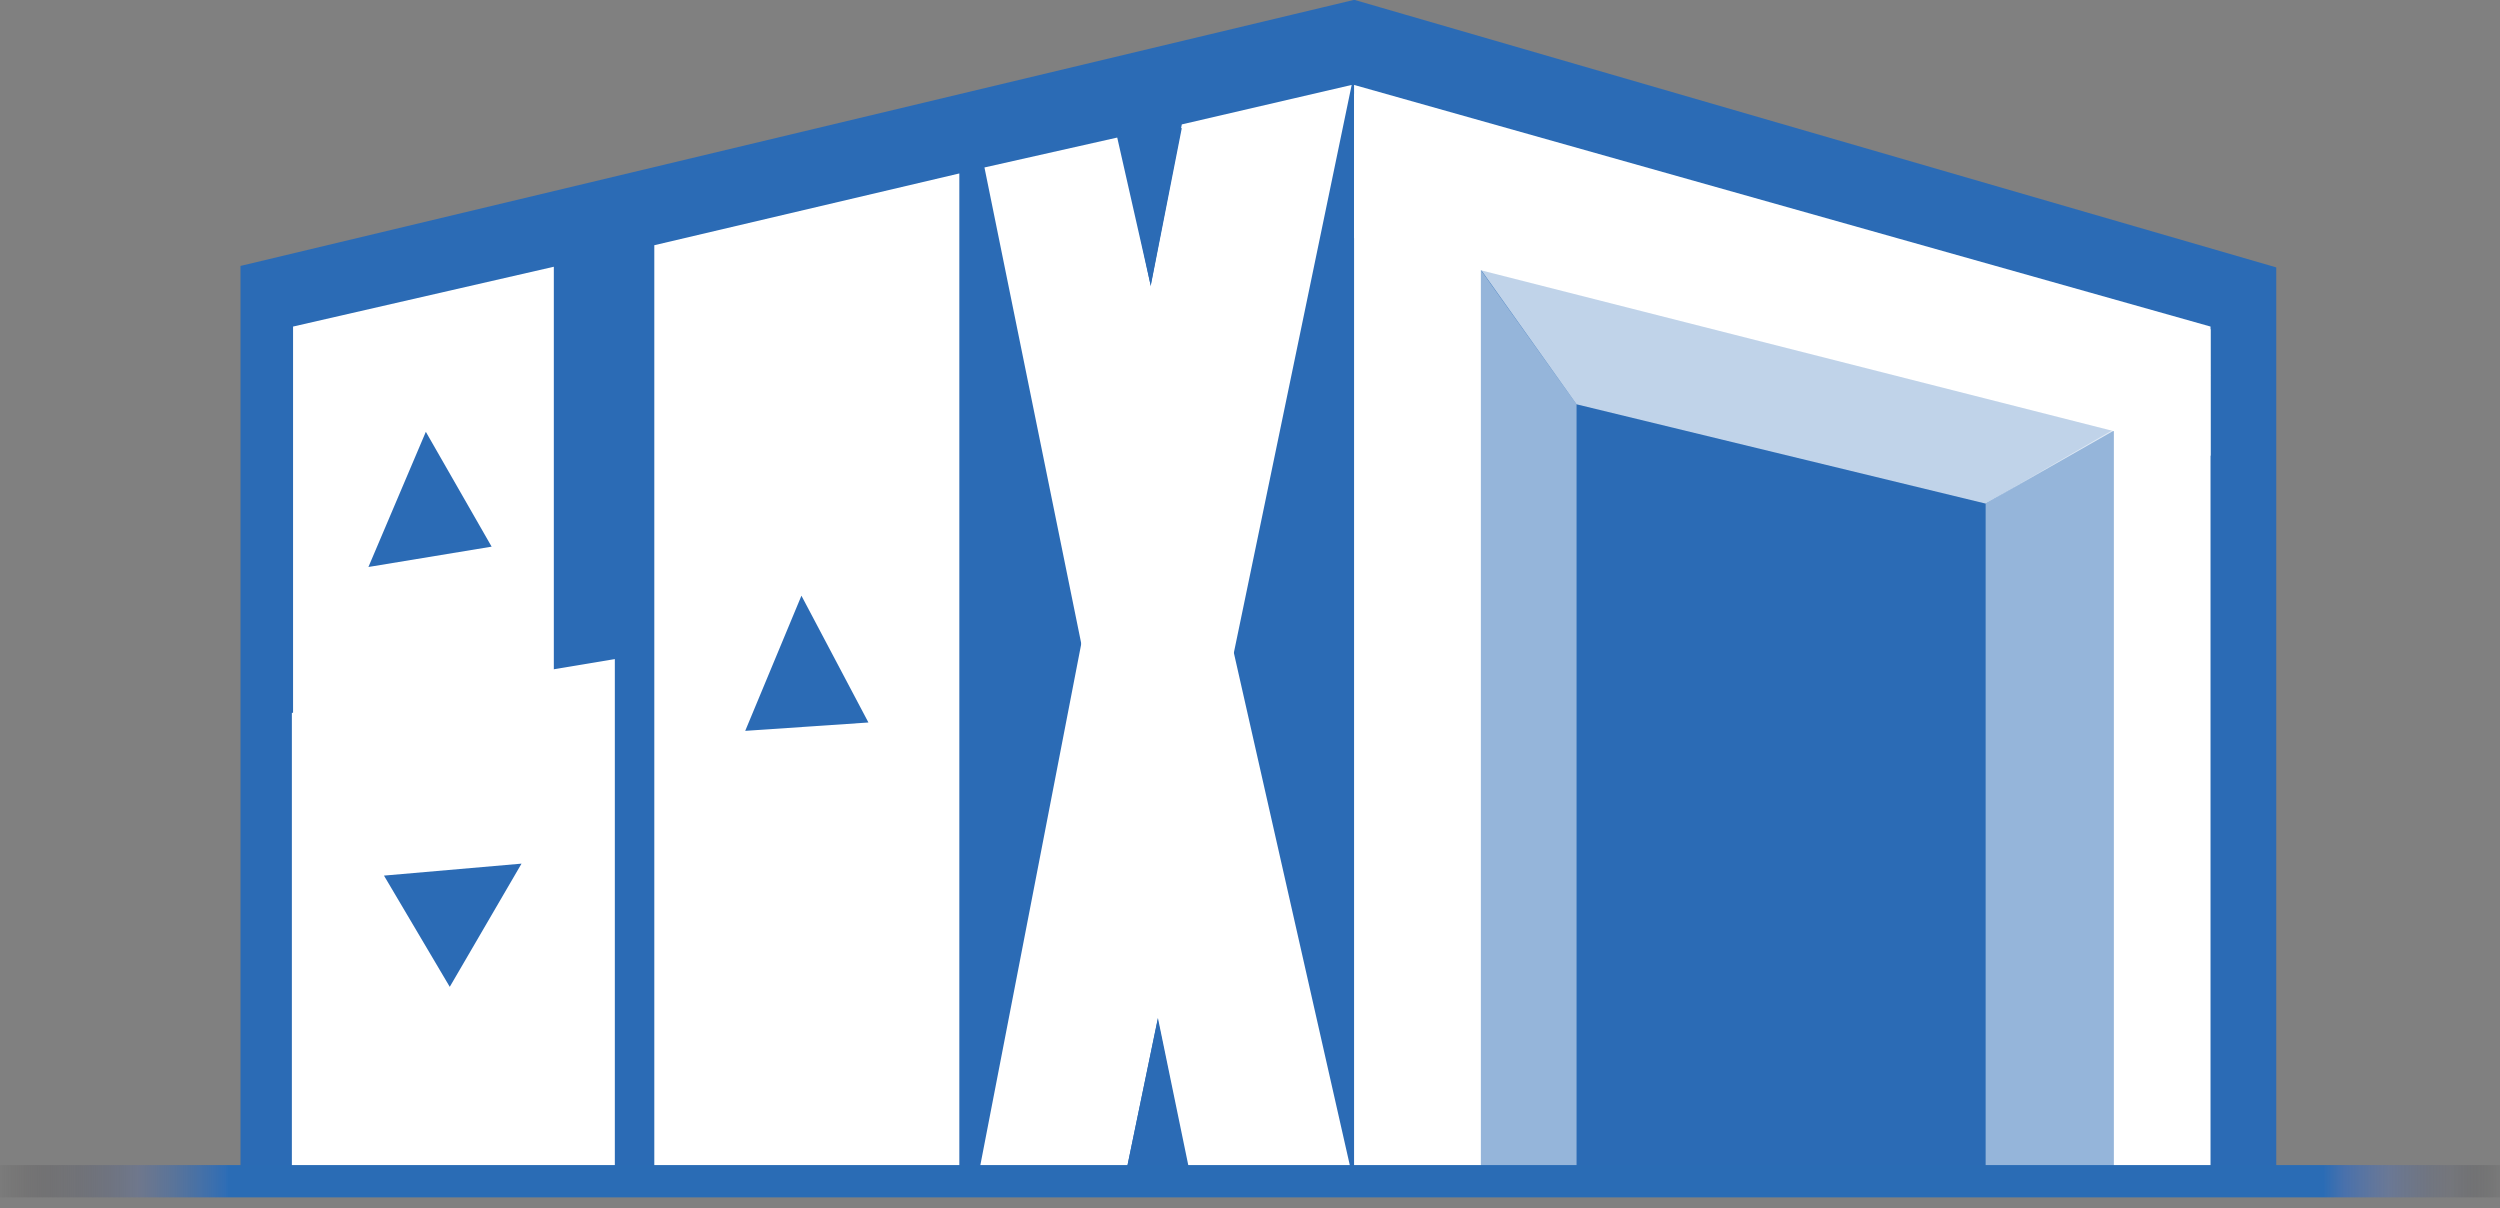
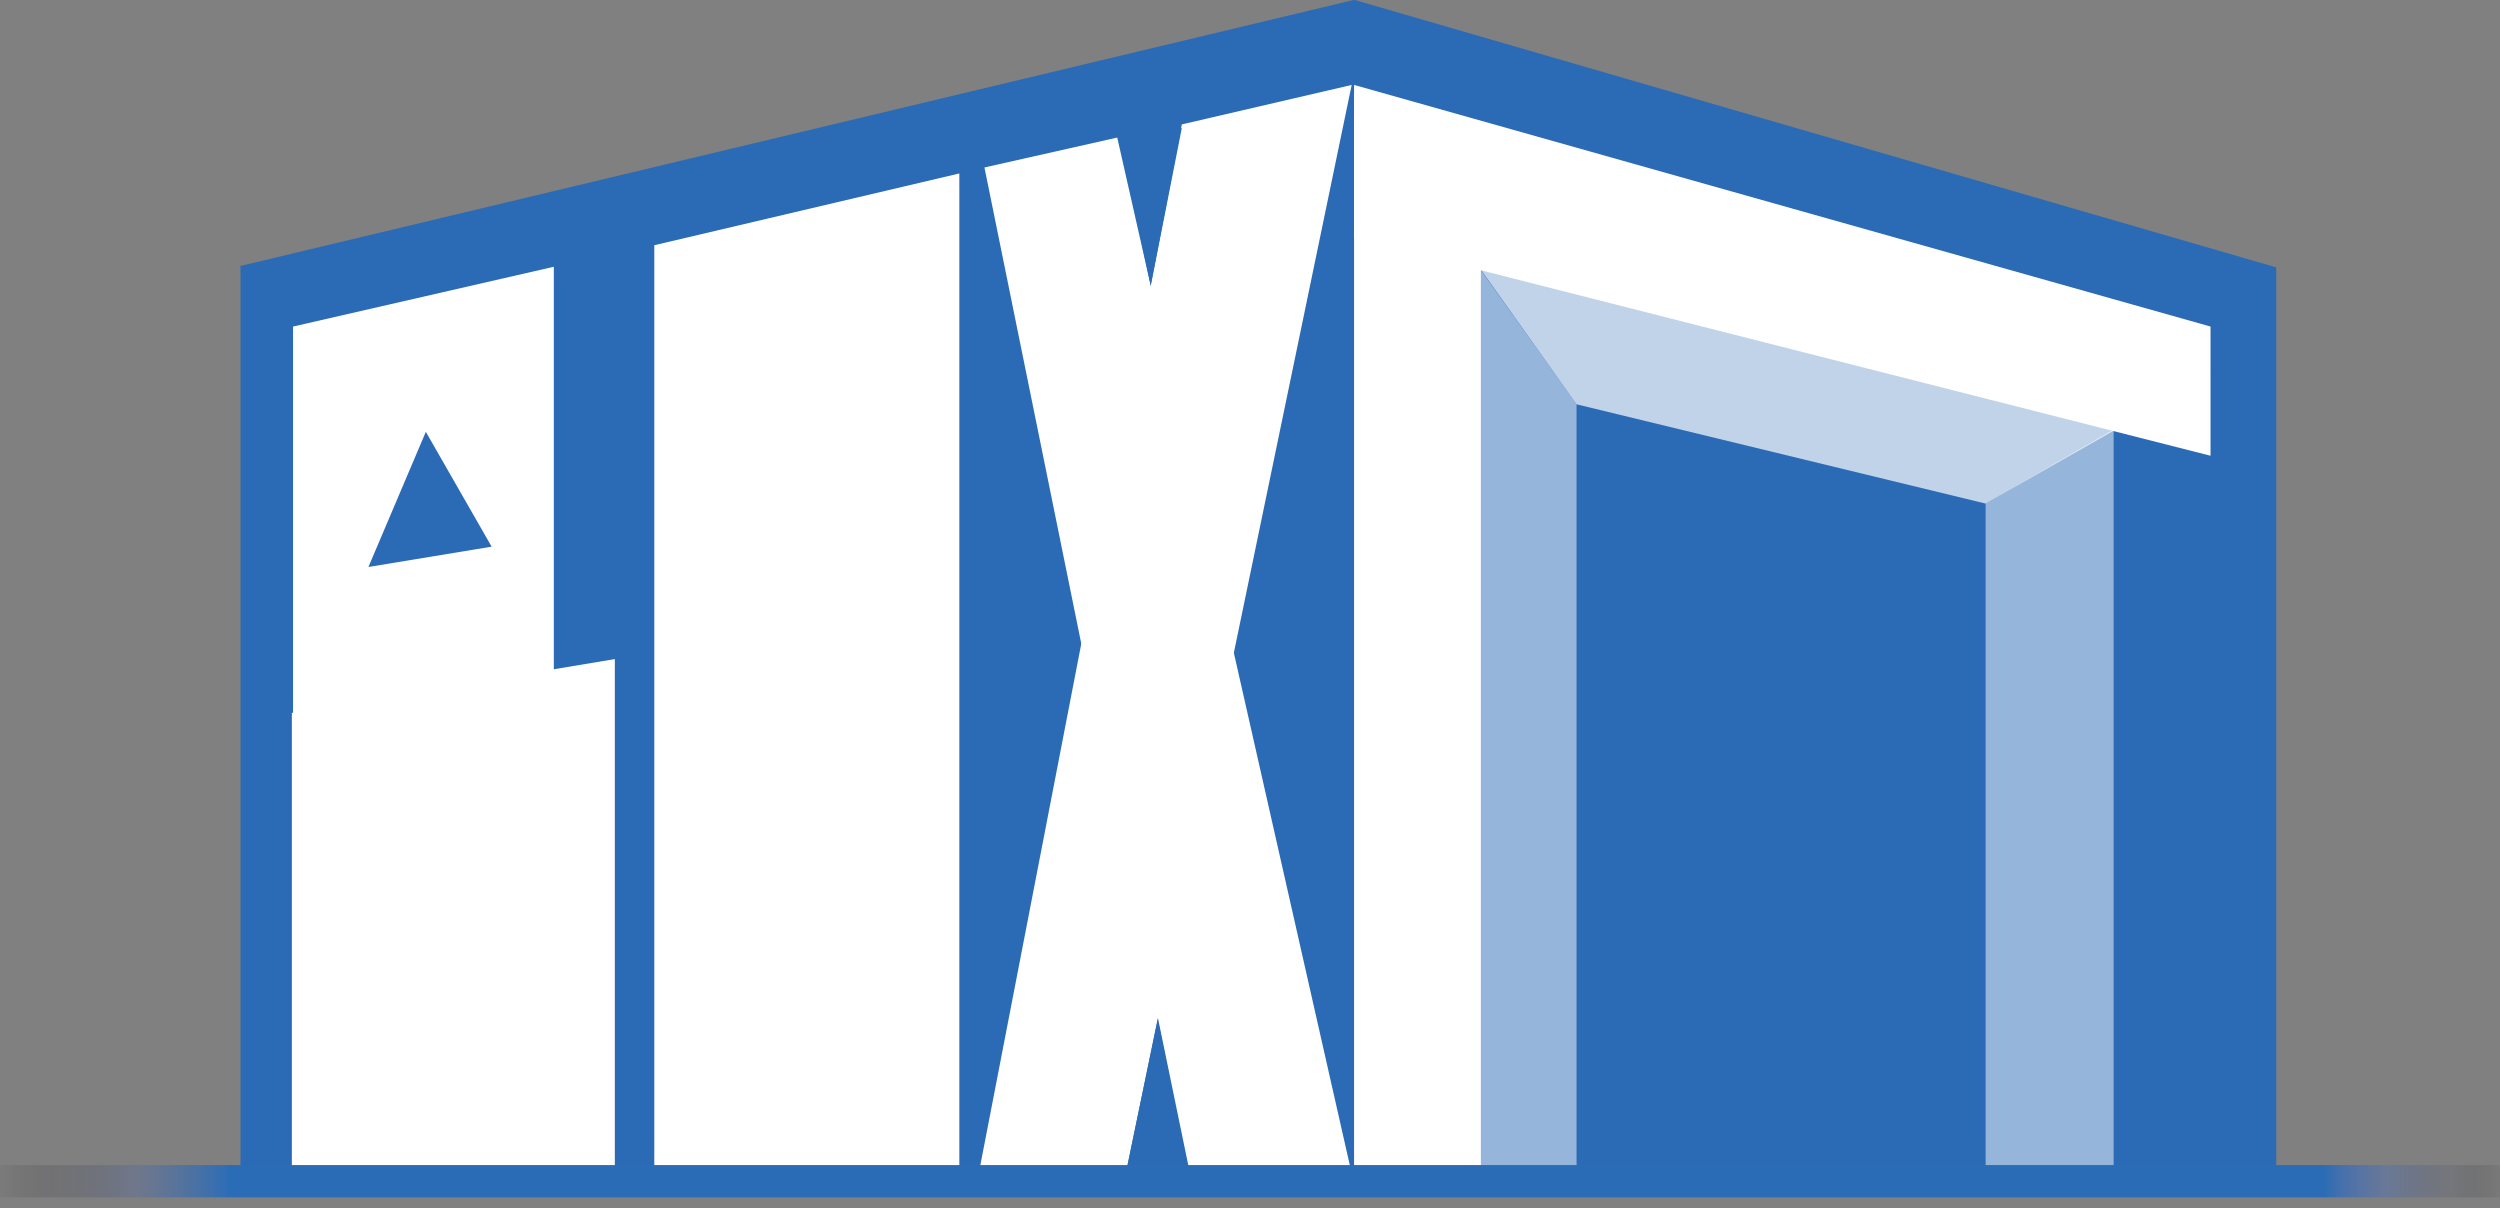
<svg xmlns="http://www.w3.org/2000/svg" width="209px" height="101px" viewBox="0 0 209 101" version="1.1">
  <rect x="0" y="0" width="209" height="101" fill="#808080" stroke="none" />
  <title>编组</title>
  <desc>Created with Sketch.</desc>
  <defs>
    <linearGradient x1="0%" y1="50.856%" x2="99.987%" y2="50.856%" id="linearGradient-1">
      <stop stop-color="#000000" stop-opacity="0" offset="0%" />
      <stop stop-color="#2C292A" stop-opacity="0.104" offset="0.985%" />
      <stop stop-color="#545661" stop-opacity="0.316" offset="2.977%" />
      <stop stop-color="#647293" stop-opacity="0.615" offset="5.798%" />
      <stop stop-color="#2F6DB5" stop-opacity="0.987" offset="9.312%" />
      <stop stop-color="#2A6CB5" offset="9.431%" />
      <stop stop-color="#2A6CB5" offset="92.57%" />
      <stop stop-color="#426FB1" stop-opacity="0.886" offset="93.42%" />
      <stop stop-color="#5E74A1" stop-opacity="0.65" offset="95.17%" />
      <stop stop-color="#5C6171" stop-opacity="0.314" offset="97.67%" />
      <stop stop-color="#000000" stop-opacity="0" offset="100%" />
    </linearGradient>
  </defs>
  <g id="页面-1" stroke="none" stroke-width="1" fill="none" fill-rule="evenodd">
    <g id="桌面端" transform="translate(-492, -664)" fill-rule="nonzero">
      <g id="编组" transform="translate(492, 664)">
        <polygon id="路径" stroke="#2B6BB5" stroke-width="1.188" fill="#2B6BB5" points="20.7 99 20.7 22.7 113.2 0.6 189.7 22.8 189.7 99.3" />
        <polygon id="路径" fill="#FFFFFF" points="46.3 56.8 24.5 60.6 24.5 27.3 46.3 22.3" />
        <polygon id="路径" fill="#FFFFFF" points="51.4 97.7 24.4 97.7 24.4 59.6 51.4 55.1" />
        <polygon id="路径" fill="#2B6BB5" points="41.1 45.7 30.8 47.4 35.6 36.1" />
-         <polygon id="路径" fill="#2B6BB5" points="37.6 82.5 32.1 73.2 43.6 72.2" />
        <polygon id="路径" fill="#FFFFFF" points="80.2 97.7 54.7 97.7 54.7 20.5 80.2 14.5" />
-         <polygon id="路径" fill="#2B6BB5" points="72.6 60.4 62.3 61.1 67 49.8" />
        <polygon id="路径" fill="#FFFFFF" points="113 98.1 99.4 98.1 82.3 14 93.4 11.5" />
        <polygon id="路径" fill="#FFFFFF" points="81.9 97.7 94.2 97.7 113 7.1 98.8 10.4" />
        <polygon id="路径" fill="#2B6BB5" points="98.8 10.7 93.7 12 96.2 23.9" />
        <polyline id="路径" fill="#2B6BB5" points="96.8 85.1 94.2 97.7 99.4 97.7" />
        <polygon id="路径" fill="#FFFFFF" points="123.8 98.3 113.2 98.3 113.2 7.8 123.8 21.9" />
        <polygon id="路径" fill="#FFFFFF" opacity="0.5" points="131.8 97.8 123.1 97.8 123.1 21.6 131.8 33.8" />
        <polygon id="路径" fill="#FFFFFF" opacity="0.5" points="176.7 97.7 166 97.7 166 42.1 176.7 35.9" />
-         <polygon id="路径" fill="#FFFFFF" points="184.8 97.7 176.7 97.7 176.7 35.5 184.8 27.5" />
        <polygon id="路径" fill="#FFFFFF" opacity="0.7" points="166 42.1 131.8 33.8 118.3 14.8 184.8 31.4" />
        <polygon id="路径" fill="#FFFFFF" points="184.8 38.1 113.2 19.9 113.2 7.1 184.8 27.3" />
        <rect id="矩形" fill="url(#linearGradient-1)" x="0" y="97.4" width="209.1" height="2.7" />
      </g>
    </g>
  </g>
</svg>